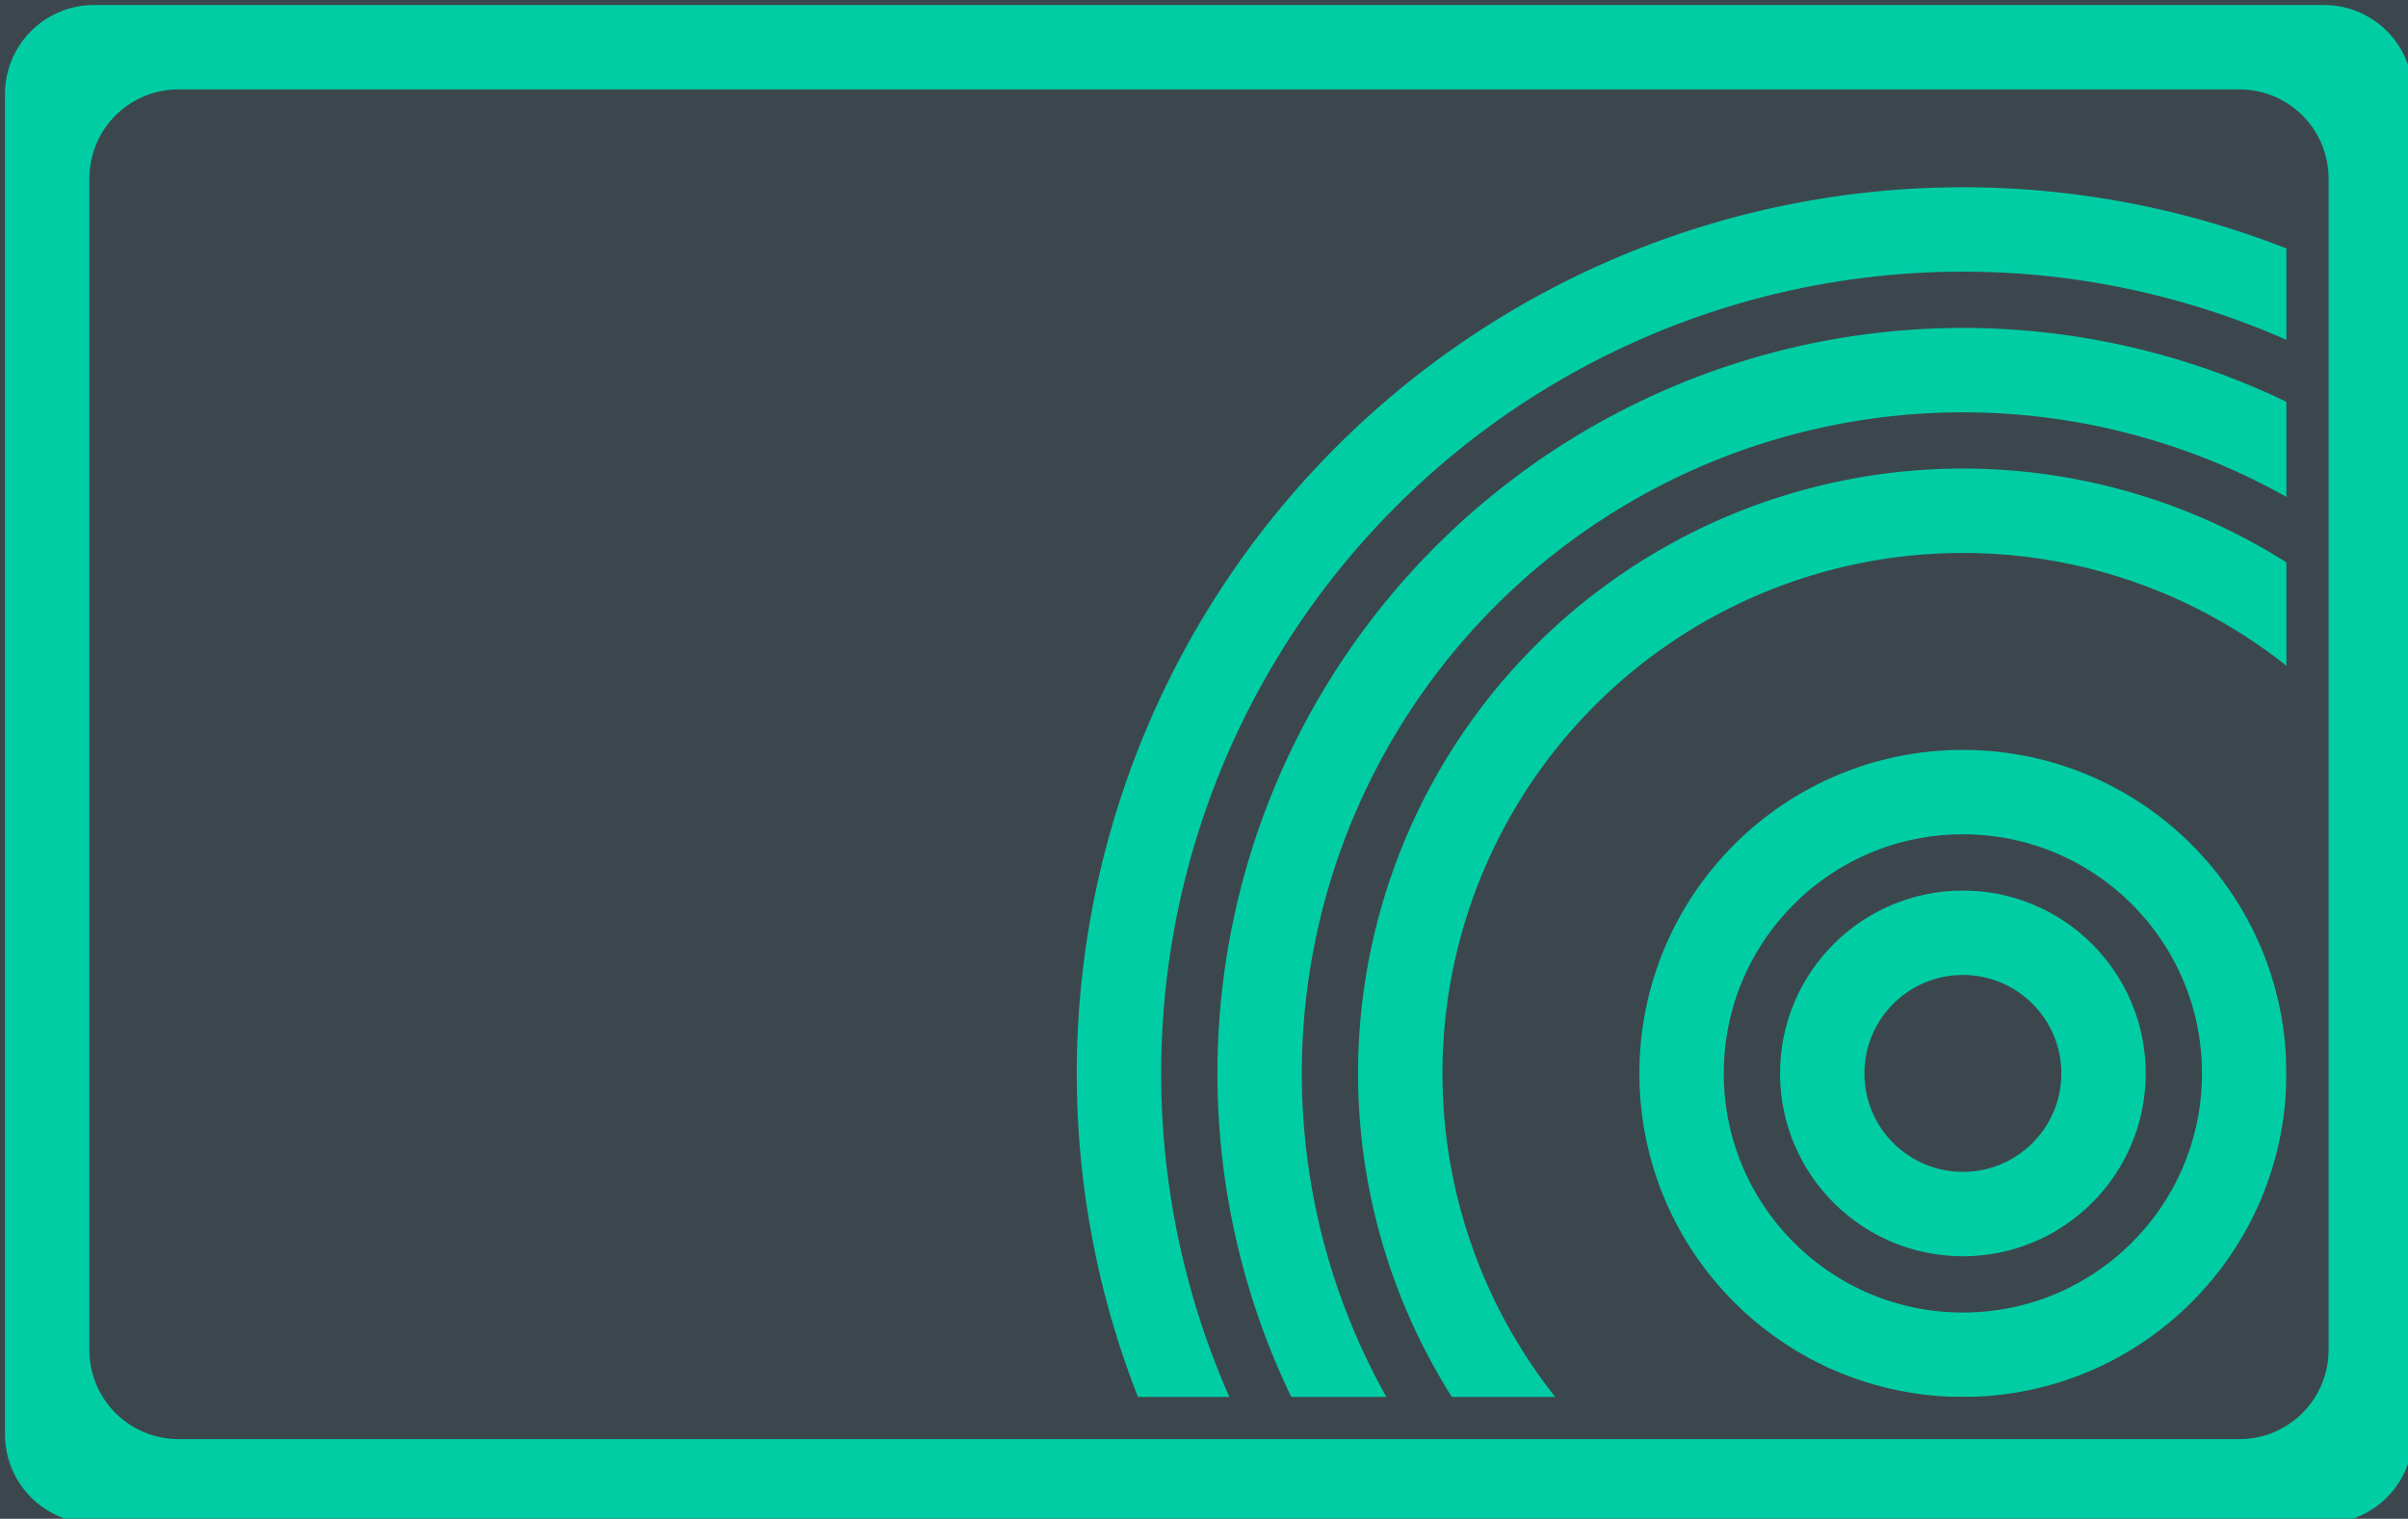
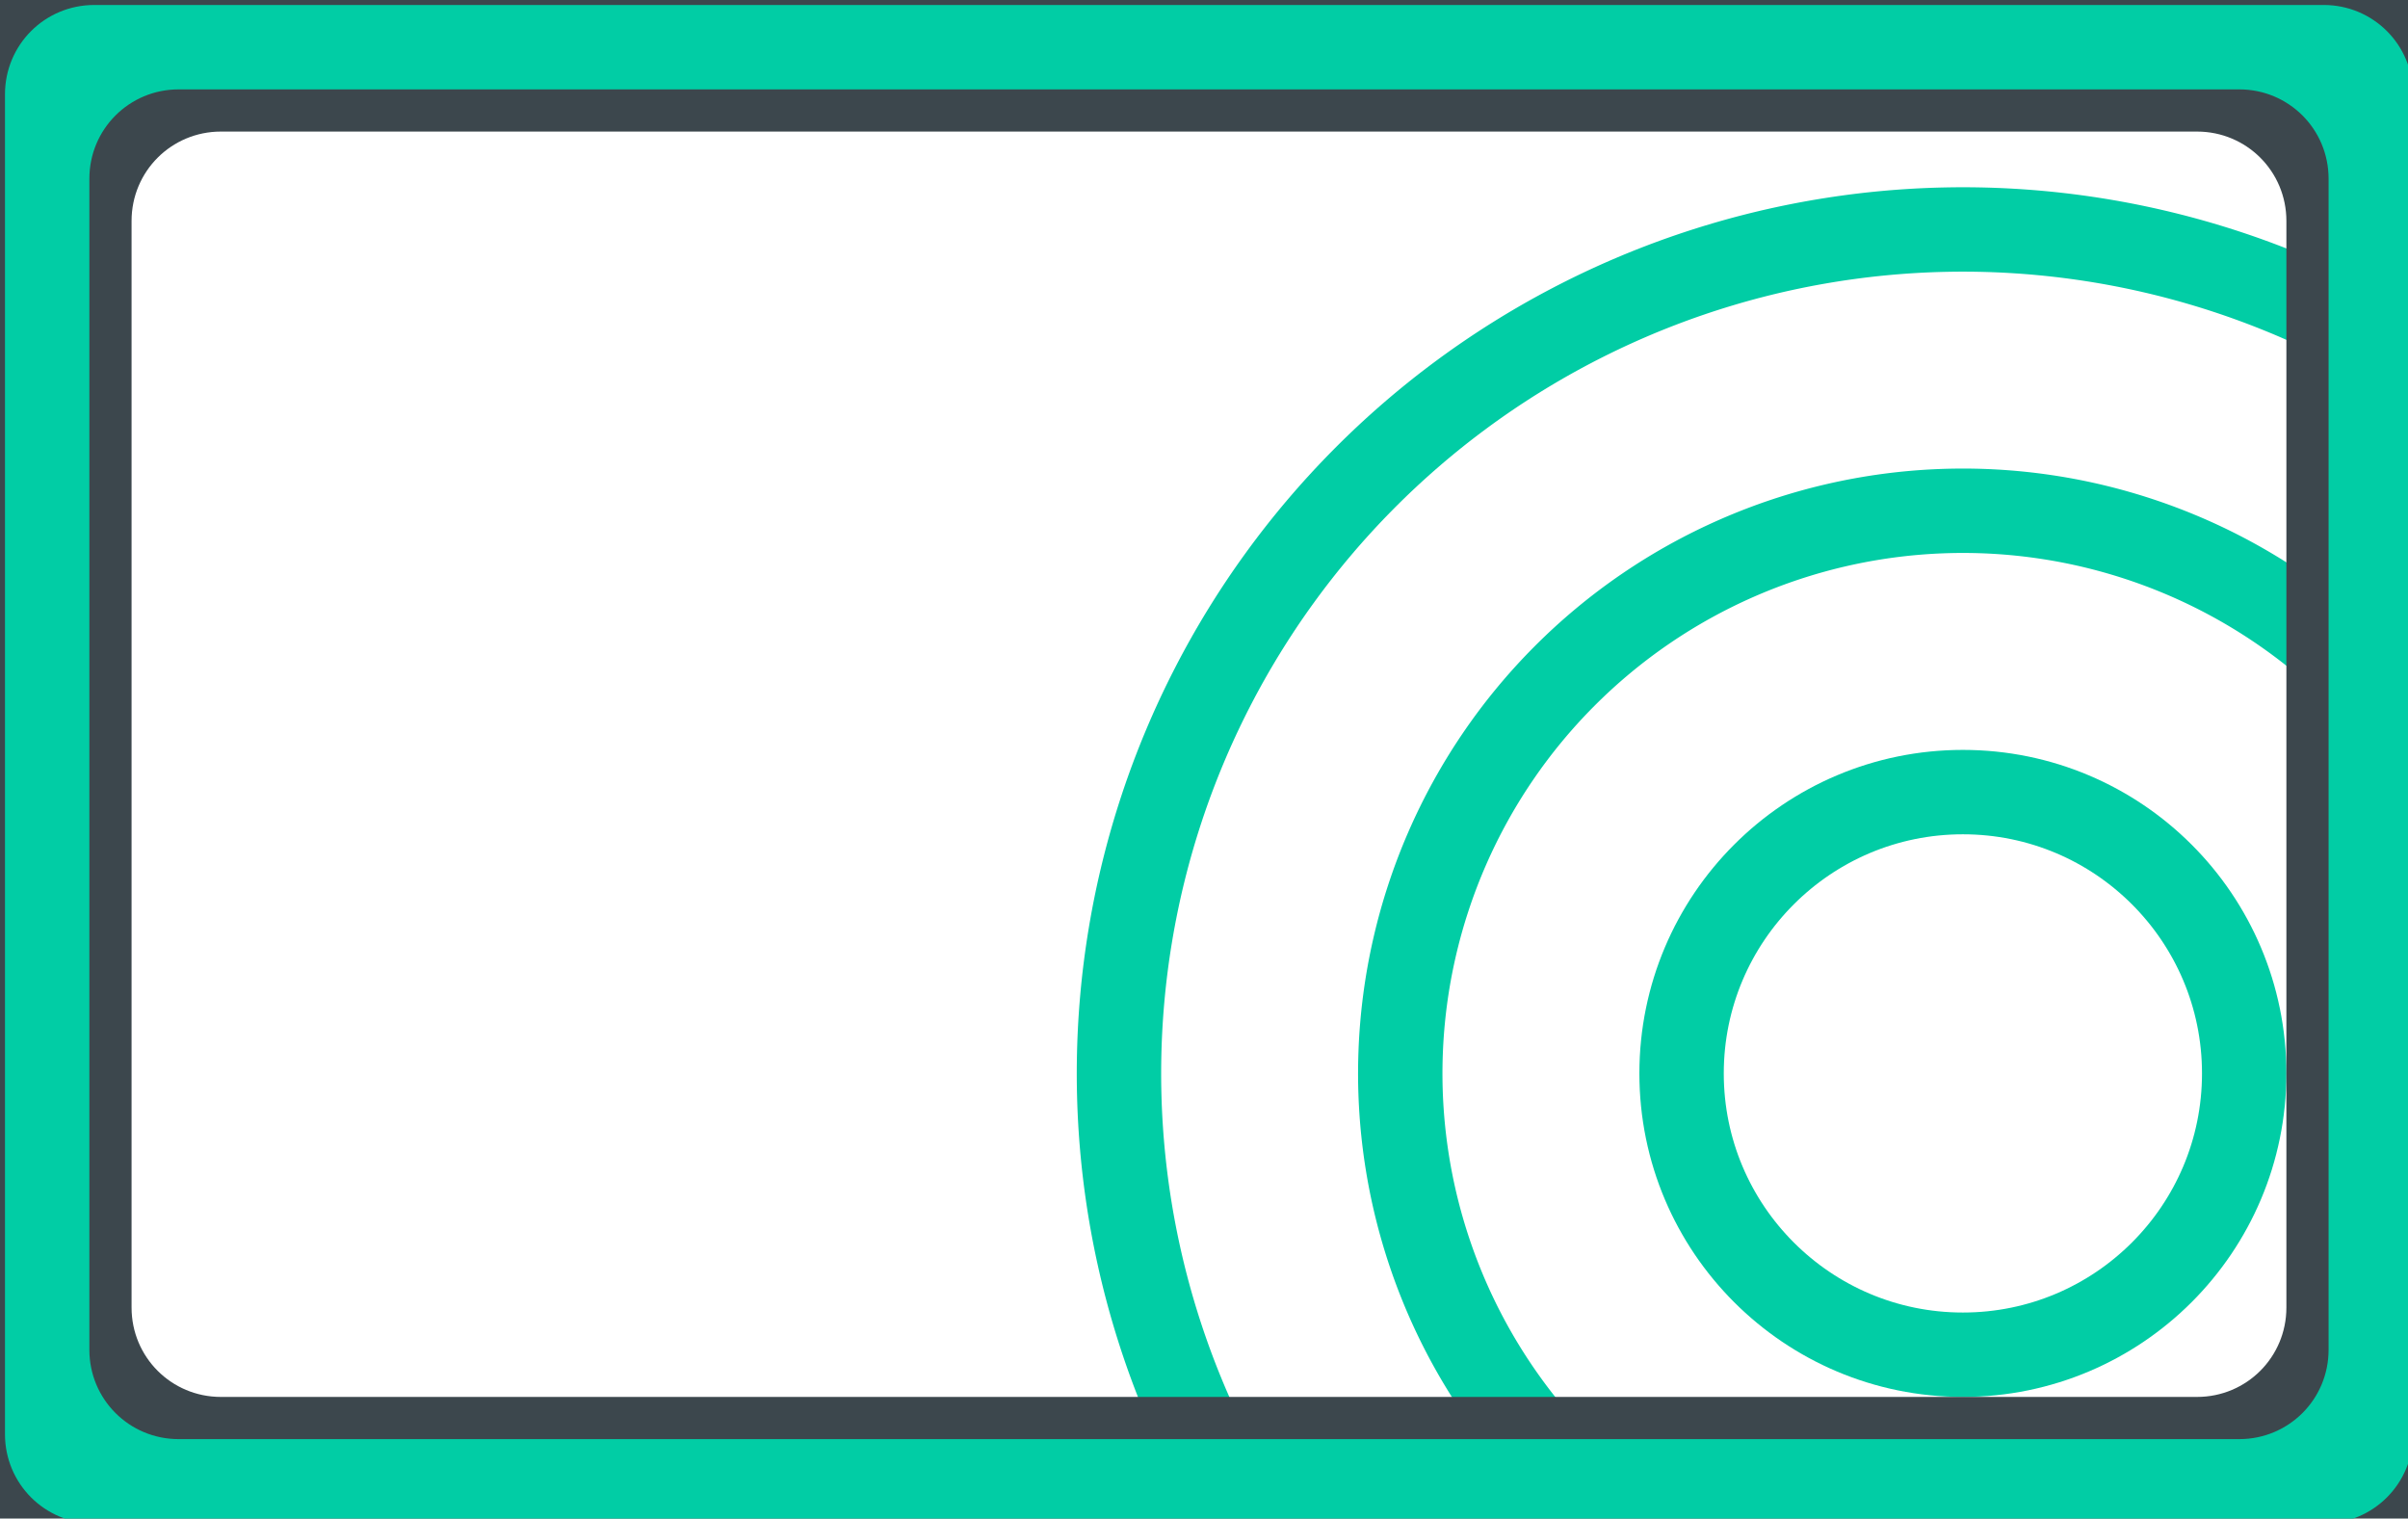
<svg xmlns="http://www.w3.org/2000/svg" xmlns:ns1="http://www.inkscape.org/namespaces/inkscape" xmlns:ns2="http://sodipodi.sourceforge.net/DTD/sodipodi-0.dtd" width="85.6mm" height="53.98mm" viewBox="0 0 85.6 53.98" version="1.1" id="svg945" ns1:version="1.0.1 (3bc2e813f5, 2020-09-07)" ns2:docname="Back.svg" ns1:export-filename="C:\Users\JosephLangosch\Documents\FabInfra\prints\Cards\Back.png" ns1:export-xdpi="300" ns1:export-ydpi="300">
  <defs id="defs939" />
  <ns2:namedview id="base" pagecolor="#ffffff" bordercolor="#666666" borderopacity="1.0" ns1:pageopacity="0" ns1:pageshadow="2" ns1:zoom="3.2526912" ns1:cx="105.07297" ns1:cy="103.35096" ns1:document-units="mm" ns1:current-layer="layer5" showgrid="false" ns1:window-width="2560" ns1:window-height="1330" ns1:window-x="-12" ns1:window-y="-12" ns1:window-maximized="1" showguides="true" ns1:guide-bbox="true" ns1:document-rotation="0">
    <ns2:guide position="24.54,40.199" orientation="0,1" id="guide954" ns1:locked="false" />
  </ns2:namedview>
  <g ns1:groupmode="layer" id="layer5" ns1:label="Background" transform="translate(0,-177)" style="display:inline">
-     <rect style="fill:#3c474d;stroke-width:4.6;paint-order:stroke fill markers" id="rect842" width="85.6" height="54" x="4.4408921e-16" y="177" />
-   </g>
+     </g>
  <g ns1:groupmode="layer" id="layer3" ns1:label="In" style="display:inline" transform="translate(0,-177)">
-     <circle style="fill:none;fill-opacity:1;stroke:#01cda5;stroke-width:3;stroke-linecap:round;stroke-linejoin:miter;stroke-miterlimit:4;stroke-dasharray:none;stroke-opacity:1" id="path1537" cx="-215.157" cy="69.777" r="5" transform="rotate(-90)" />
    <circle style="fill:none;fill-opacity:1;stroke:#01cda5;stroke-width:3;stroke-linecap:round;stroke-linejoin:miter;stroke-miterlimit:4;stroke-dasharray:none;stroke-opacity:1" id="path1537-3" cx="-215.157" cy="69.777" r="10" transform="rotate(-90)" />
-     <path style="fill:none;fill-opacity:1;stroke:#01cda5;stroke-width:3;stroke-linecap:round;stroke-linejoin:miter;stroke-miterlimit:4;stroke-dasharray:none;stroke-opacity:1" id="path1537-1" ns2:type="arc" ns2:cx="-215.15686" ns2:cy="69.777237" ns2:rx="25" ns2:ry="25" ns2:start="4.1669522" ns2:end="0.54538984" d="m -228.127,48.405 a 25,25 0 0 1 30.647,3.694 25,25 0 0 1 3.696,30.647" ns2:open="true" ns2:arc-type="arc" transform="rotate(-90)" />
    <path style="fill:none;fill-opacity:1;stroke:#01cda5;stroke-width:3;stroke-linecap:round;stroke-linejoin:miter;stroke-miterlimit:4;stroke-dasharray:none;stroke-opacity:1" id="path1537-7" ns2:type="arc" ns2:cx="-215.15686" ns2:cy="69.777237" ns2:rx="20" ns2:ry="20" ns2:start="4.0025985" ns2:end="0.70722936" d="m -228.19,54.607 a 20,20 0 0 1 27.158,1.01 20,20 0 0 1 1.079,27.155" ns2:open="true" ns2:arc-type="arc" transform="rotate(-90)" />
    <path style="fill:none;fill-opacity:1;stroke:#01cda5;stroke-width:3;stroke-linecap:round;stroke-linejoin:miter;stroke-miterlimit:4;stroke-dasharray:none;stroke-opacity:1" id="path1537-33" ns2:type="arc" ns2:cx="-215.15686" ns2:cy="69.777237" ns2:rx="30" ns2:ry="30" ns2:start="4.263456" ns2:end="0.44003635" d="m -228.177,42.75 a 30,30 0 0 1 34.139,5.72 30,30 0 0 1 6.023,34.087" ns2:arc-type="arc" ns2:open="true" transform="rotate(-90)" />
  </g>
  <g ns1:groupmode="layer" id="layer2" ns1:label="Card" style="display:inline" transform="translate(0,-177)">
    <path style="fill:#3c474d;fill-opacity:1;stroke:none;stroke-width:2.646;stroke-linecap:round;stroke-linejoin:miter;stroke-miterlimit:4;stroke-dasharray:none;stroke-opacity:1" d="m -1.323,229.482 c 0,1.759 1.416,3.175 3.175,3.175 H 84.102 c 1.759,0 3.175,-1.416 3.175,-3.175 v -50.63 c 0,-1.759 -1.416,-3.175 -3.175,-3.175 H 1.852 c -1.759,0 -3.175,1.416 -3.175,3.175 z m 6,-6 v -38.63 c 0,-1.759 1.416,-3.175 3.175,-3.175 H 78.102 c 1.759,0 3.175,1.416 3.175,3.175 v 38.63 c 0,1.759 -1.416,3.175 -3.175,3.175 H 7.852 c -1.759,0 -3.175,-1.416 -3.175,-3.175 z" id="rect1490-8-2-3" ns1:connector-curvature="0" />
    <path style="fill:#01cda5;fill-opacity:1;stroke:none;stroke-width:2.646;stroke-linecap:round;stroke-linejoin:miter;stroke-miterlimit:4;stroke-dasharray:none;stroke-opacity:1" d="m 0.177,227.982 c 0,1.759 1.416,3.175 3.175,3.175 H 82.603 c 1.759,0 3.175,-1.416 3.175,-3.175 v -47.63 c 0,-1.759 -1.416,-3.175 -3.175,-3.175 H 3.352 c -1.759,0 -3.175,1.416 -3.175,3.175 z m 3,-3 v -41.63 c 0,-1.759 1.416,-3.175 3.175,-3.175 H 79.602 c 1.759,0 3.175,1.416 3.175,3.175 v 41.63 c 0,1.759 -1.416,3.175 -3.175,3.175 H 6.352 c -1.759,0 -3.175,-1.416 -3.175,-3.175 z" id="rect1490" ns1:connector-curvature="0" />
  </g>
</svg>